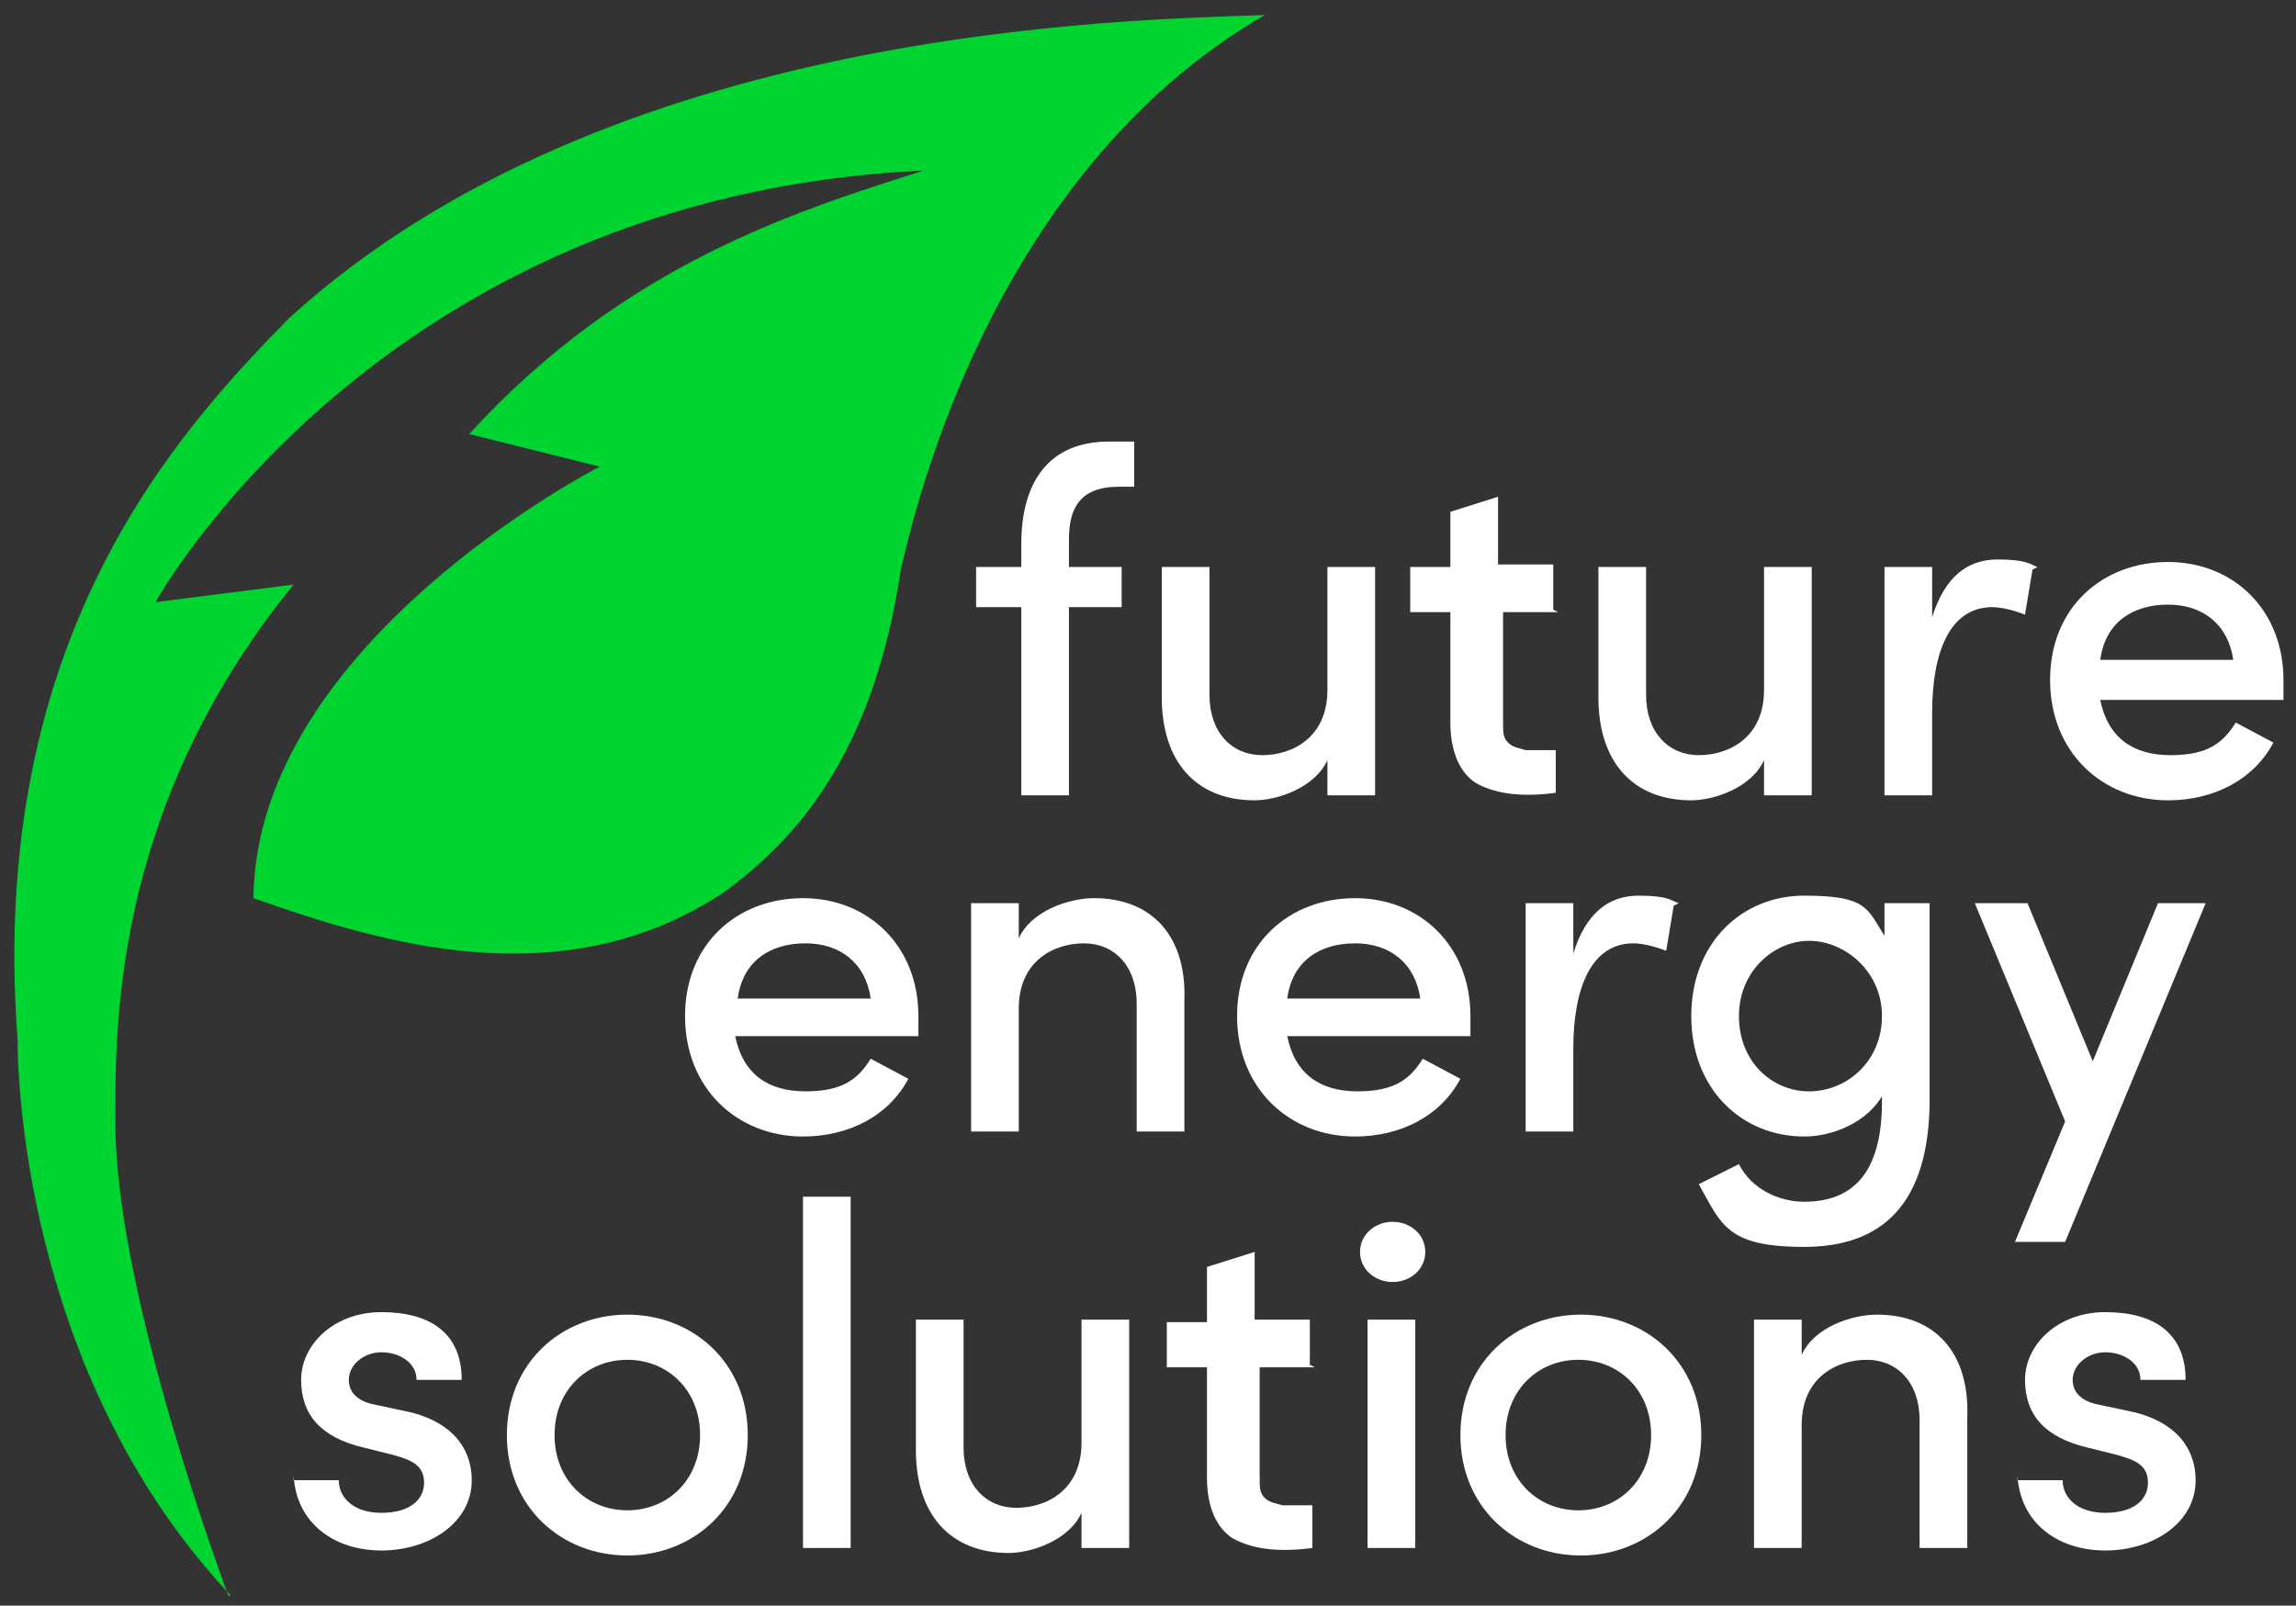
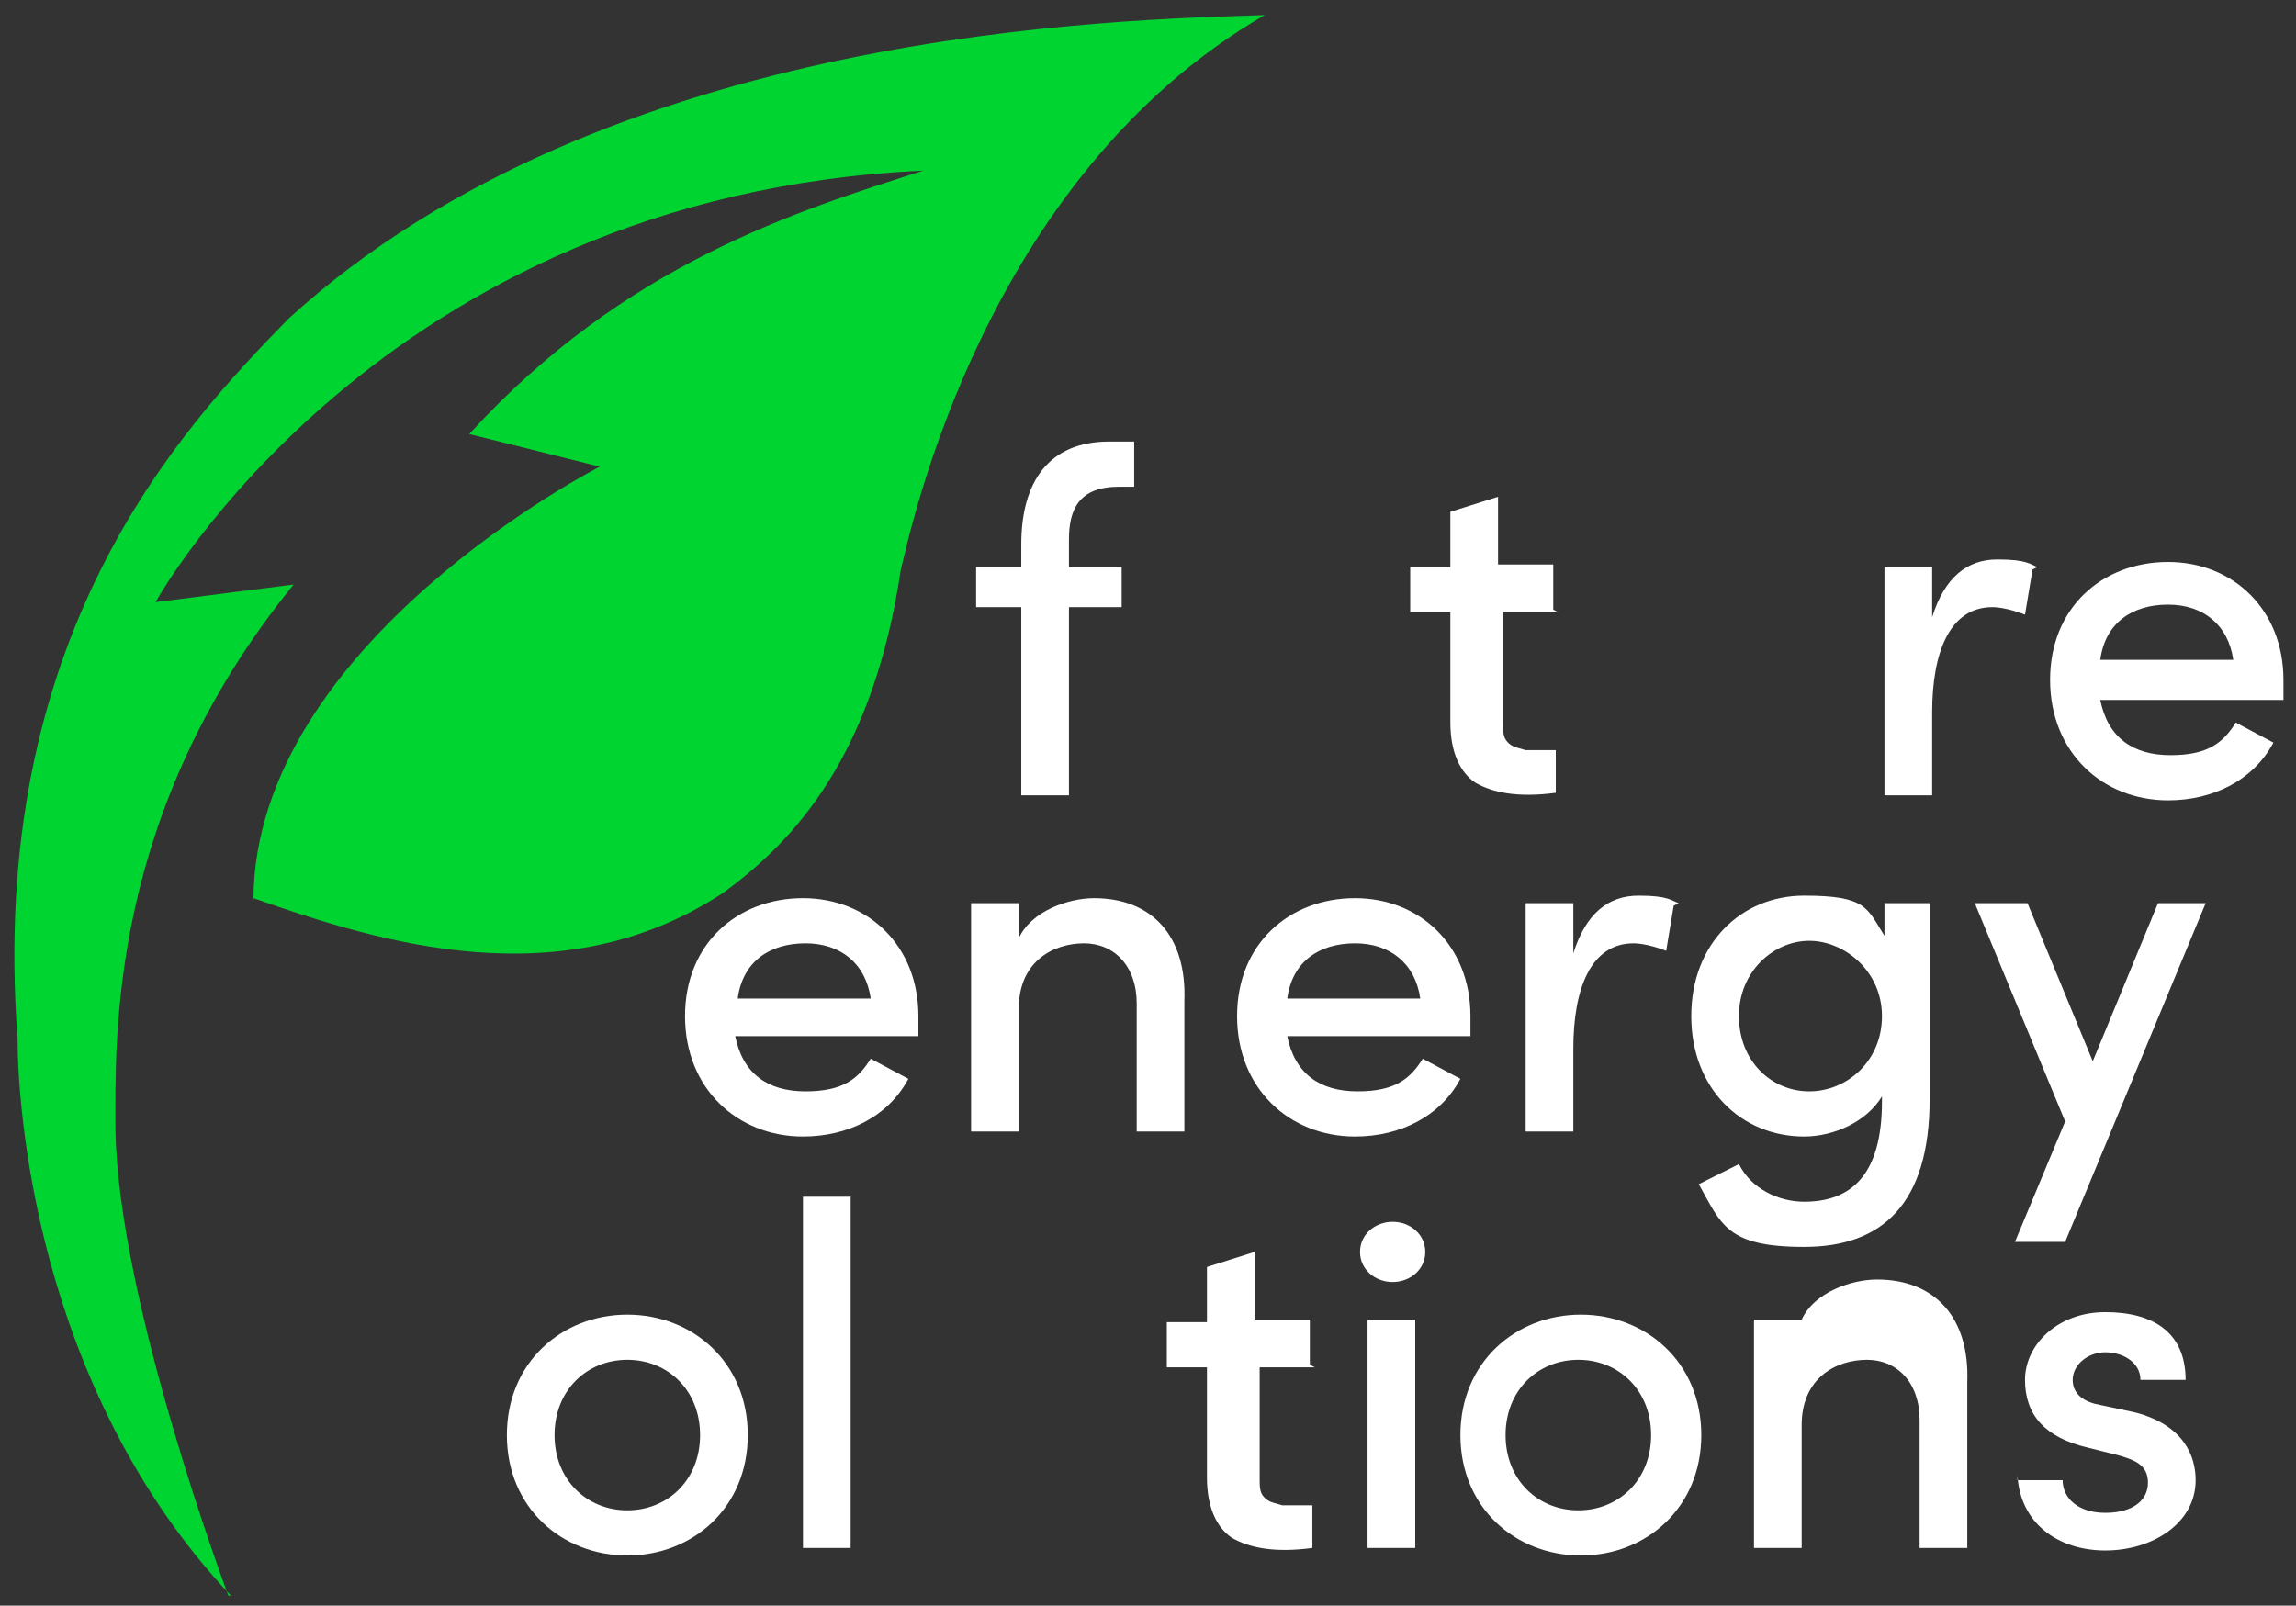
<svg xmlns="http://www.w3.org/2000/svg" version="1.1" viewBox="0 0 91.5 64">
  <rect x="0" y="0" width="91.5" height="64" fill="#333333" stroke="none" />
  <defs>
    <style>
      .cls-1 {
        fill: #00d431;
      }

      .cls-2 {
        fill: #fff;
      }
    </style>
  </defs>
  <g>
    <g id="Layer_1">
      <g>
        <path class="cls-2" d="M44.6,19.4c-1.6,0-2,.9-2,2.1v1.1h2.1v1.6h-2.1v7.5h-1.9v-7.5h-1.8v-1.6h1.8v-.9c0-2.5,1.1-4.1,3.5-4.1h1v1.8h-.7Z" />
-         <path class="cls-2" d="M52.9,22.6h1.9v9.1h-1.9v-1.4c-.5,1.1-2,1.6-2.9,1.6-2.3,0-3.7-1.5-3.7-4.1v-5.2h1.9v5.1c0,1.5.9,2.4,2.1,2.4s2.6-.7,2.6-2.6v-4.9Z" />
-         <path class="cls-2" d="M70.3,22.6h1.9v9.1h-1.9v-1.4c-.5,1.1-2,1.6-2.9,1.6-2.3,0-3.7-1.5-3.7-4.1v-5.2h1.9v5.1c0,1.5.9,2.4,2.1,2.4s2.6-.7,2.6-2.6v-4.9Z" />
        <path class="cls-2" d="M81,22.7l-.3,1.8c-.5-.2-1-.3-1.3-.3-1.7,0-2.4,1.8-2.4,4.2v3.3h-1.9v-9.1h1.9v2c.5-1.6,1.4-2.3,2.6-2.3s1.3.2,1.6.3Z" />
        <path class="cls-2" d="M90.9,27.9h-7.2c.3,1.5,1.3,2.2,2.8,2.2s2.1-.5,2.6-1.3l1.5.8c-.8,1.5-2.4,2.3-4.2,2.3-2.6,0-4.7-1.9-4.7-4.8s2.1-4.7,4.7-4.7,4.6,1.9,4.6,4.7,0,.5,0,.8ZM89,26.3c-.2-1.4-1.2-2.2-2.6-2.2s-2.5.7-2.7,2.2h5.4Z" />
        <path class="cls-2" d="M62.1,24.4h-2.2v4.4c0,.4,0,.6.2.8.2.2.4.2.7.3.3,0,.7,0,1.2,0v1.7c-1.5.2-2.5,0-3.2-.4-.6-.4-1-1.2-1-2.4v-4.4h-1.6v-1.8h1.6v-2.2l1.9-.6v2.7h2.2v1.8Z" />
      </g>
      <g>
        <path class="cls-2" d="M36.5,41.3h-7.2c.3,1.5,1.3,2.2,2.8,2.2s2.1-.5,2.6-1.3l1.5.8c-.8,1.5-2.4,2.3-4.2,2.3-2.6,0-4.7-1.9-4.7-4.8s2.1-4.7,4.7-4.7,4.6,1.9,4.6,4.7,0,.5,0,.8ZM34.7,39.8c-.2-1.4-1.2-2.2-2.6-2.2s-2.5.7-2.7,2.2h5.4Z" />
        <path class="cls-2" d="M47.2,39.9v5.2h-1.9v-5.1c0-1.5-.9-2.4-2.1-2.4s-2.6.7-2.6,2.6v4.9h-1.9v-9.1h1.9v1.4c.5-1.1,2-1.6,3-1.6,2.3,0,3.7,1.5,3.6,4.1Z" />
        <path class="cls-2" d="M58.5,41.3h-7.2c.3,1.5,1.3,2.2,2.8,2.2s2.1-.5,2.6-1.3l1.5.8c-.8,1.5-2.4,2.3-4.2,2.3-2.6,0-4.7-1.9-4.7-4.8s2.1-4.7,4.7-4.7,4.6,1.9,4.6,4.7,0,.5,0,.8ZM56.6,39.8c-.2-1.4-1.2-2.2-2.6-2.2s-2.5.7-2.7,2.2h5.4Z" />
        <path class="cls-2" d="M66.7,36.1l-.3,1.8c-.5-.2-1-.3-1.3-.3-1.7,0-2.4,1.8-2.4,4.2v3.3h-1.9v-9.1h1.9v2c.5-1.6,1.4-2.3,2.6-2.3s1.3.2,1.6.3Z" />
        <path class="cls-2" d="M75,36h1.9v7.8c0,4.2-1.9,5.9-5,5.9s-3.3-.9-4.2-2.5l1.6-.8c.5,1,1.6,1.5,2.6,1.5,1.9,0,3.1-1.1,3.1-4v-.2c-.6,1-1.9,1.6-3.1,1.6-2.5,0-4.5-1.9-4.5-4.8s2-4.8,4.5-4.8,2.5.5,3.2,1.6v-1.3ZM75,40.5c0-1.8-1.5-3-2.9-3s-2.8,1.2-2.8,3,1.3,3,2.8,3,2.9-1.2,2.9-3Z" />
        <path class="cls-2" d="M85.8,36h2.1l-5.6,13.5h-2l2-4.8-3.6-8.7h2.1l2.6,6.3,2.6-6.3Z" />
      </g>
      <g>
-         <path class="cls-2" d="M11.7,59h1.8c0,.7.6,1.3,1.7,1.3s1.7-.5,1.7-1.2-.5-.9-1.2-1.1l-1.2-.3c-1.7-.4-2.5-1.3-2.5-2.7s1.3-2.7,3.2-2.7,3.2.8,3.2,2.7h-1.8c0-.7-.7-1.1-1.4-1.1s-1.3.5-1.3,1.1.5.9,1.1,1l1.4.3c1.9.5,2.4,1.7,2.4,2.7,0,1.7-1.7,2.8-3.6,2.8s-3.4-1.1-3.5-3Z" />
        <path class="cls-2" d="M20.2,57.2c0-2.9,2.2-4.8,4.8-4.8s4.8,1.9,4.8,4.8-2.2,4.8-4.8,4.8-4.8-1.9-4.8-4.8ZM27.9,57.2c0-1.8-1.3-3-2.9-3s-2.9,1.2-2.9,3,1.3,3,2.9,3,2.9-1.2,2.9-3Z" />
        <path class="cls-2" d="M32,61.7v-14h1.9v14h-1.9Z" />
-         <path class="cls-2" d="M43.1,52.6h1.9v9.1h-1.9v-1.4c-.5,1.1-2,1.6-2.9,1.6-2.3,0-3.7-1.5-3.7-4.1v-5.2h1.9v5.1c0,1.5.9,2.4,2.1,2.4s2.6-.7,2.6-2.6v-4.9Z" />
        <path class="cls-2" d="M54.2,49.9c0-.7.6-1.2,1.3-1.2s1.3.5,1.3,1.2-.6,1.2-1.3,1.2-1.3-.5-1.3-1.2ZM54.5,61.7v-9.1h1.9v9.1h-1.9Z" />
        <path class="cls-2" d="M58.2,57.2c0-2.9,2.2-4.8,4.8-4.8s4.8,1.9,4.8,4.8-2.2,4.8-4.8,4.8-4.8-1.9-4.8-4.8ZM65.8,57.2c0-1.8-1.3-3-2.9-3s-2.9,1.2-2.9,3,1.3,3,2.9,3,2.9-1.2,2.9-3Z" />
-         <path class="cls-2" d="M78.4,56.5v5.2h-1.9v-5.1c0-1.5-.9-2.4-2.1-2.4s-2.6.7-2.6,2.6v4.9h-1.9v-9.1h1.9v1.4c.5-1.1,2-1.6,3-1.6,2.3,0,3.7,1.5,3.6,4.1Z" />
+         <path class="cls-2" d="M78.4,56.5v5.2h-1.9v-5.1c0-1.5-.9-2.4-2.1-2.4s-2.6.7-2.6,2.6v4.9h-1.9v-9.1h1.9c.5-1.1,2-1.6,3-1.6,2.3,0,3.7,1.5,3.6,4.1Z" />
        <path class="cls-2" d="M80.4,59h1.8c0,.7.6,1.3,1.7,1.3s1.7-.5,1.7-1.2-.5-.9-1.2-1.1l-1.2-.3c-1.7-.4-2.5-1.3-2.5-2.7s1.3-2.7,3.2-2.7,3.2.8,3.2,2.7h-1.8c0-.7-.7-1.1-1.4-1.1s-1.3.5-1.3,1.1.5.9,1.1,1l1.4.3c1.9.5,2.4,1.7,2.4,2.7,0,1.7-1.7,2.8-3.6,2.8s-3.4-1.1-3.5-3Z" />
        <path class="cls-2" d="M52.4,54.5h-2.2v4.4c0,.4,0,.6.2.8.2.2.4.2.7.3.3,0,.7,0,1.2,0v1.7c-1.5.2-2.5,0-3.2-.4-.6-.4-1-1.2-1-2.4v-4.4h-1.6v-1.8h1.6v-2.2l1.9-.6v2.7h2.2v1.8Z" />
      </g>
      <path class="cls-1" d="M9.1,63.6s-4.4-11.7-4.5-18.6c0-3.6-.3-12.6,7.1-21.7l-5.5.7S15.1,7.8,36.8,6.8c-5,1.6-11.9,3.7-18.1,10.5l5.2,1.3s-13.7,7-13.8,17.2c5.1,1.8,12.3,4,18.7-.2,2.9-2.1,6-5.5,7.1-12.9.4-1.6,3.3-15.6,14.5-22.1-5.7.2-26.2.5-38.9,12.1C7.1,17.2-.5,25.4.7,41.4c0,2.4.6,13.8,8.5,22.2Z" />
    </g>
  </g>
</svg>